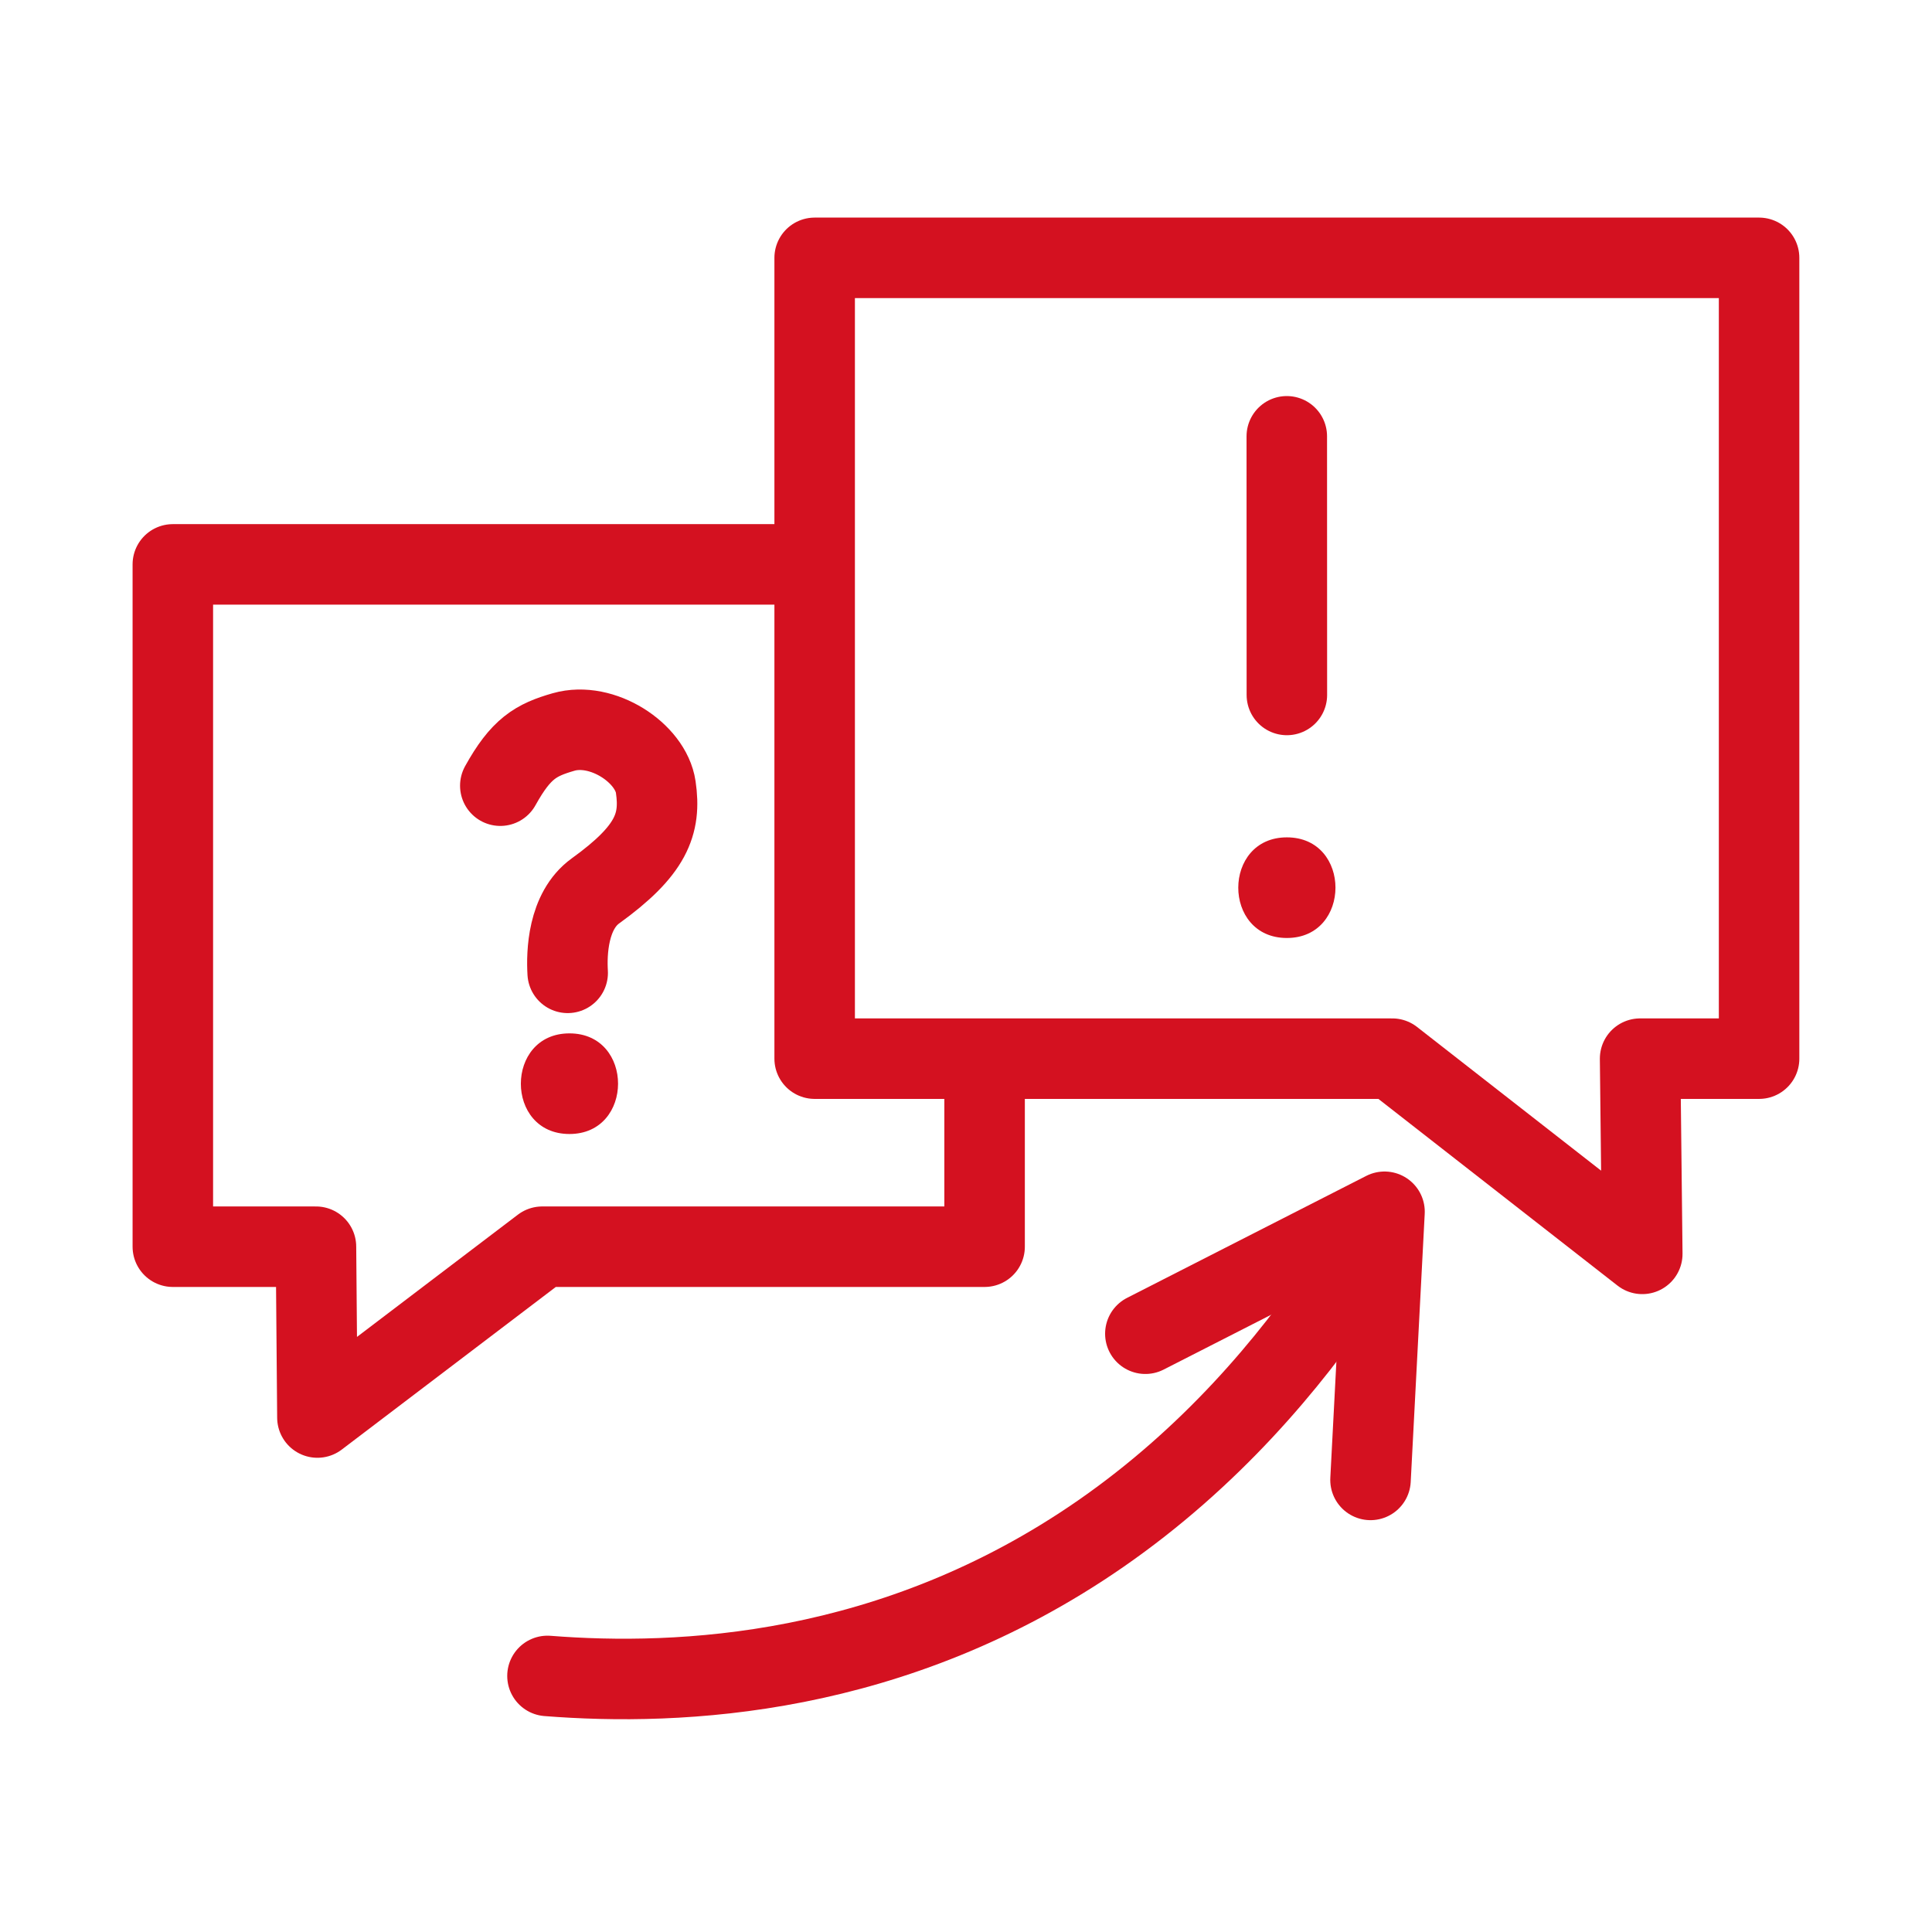
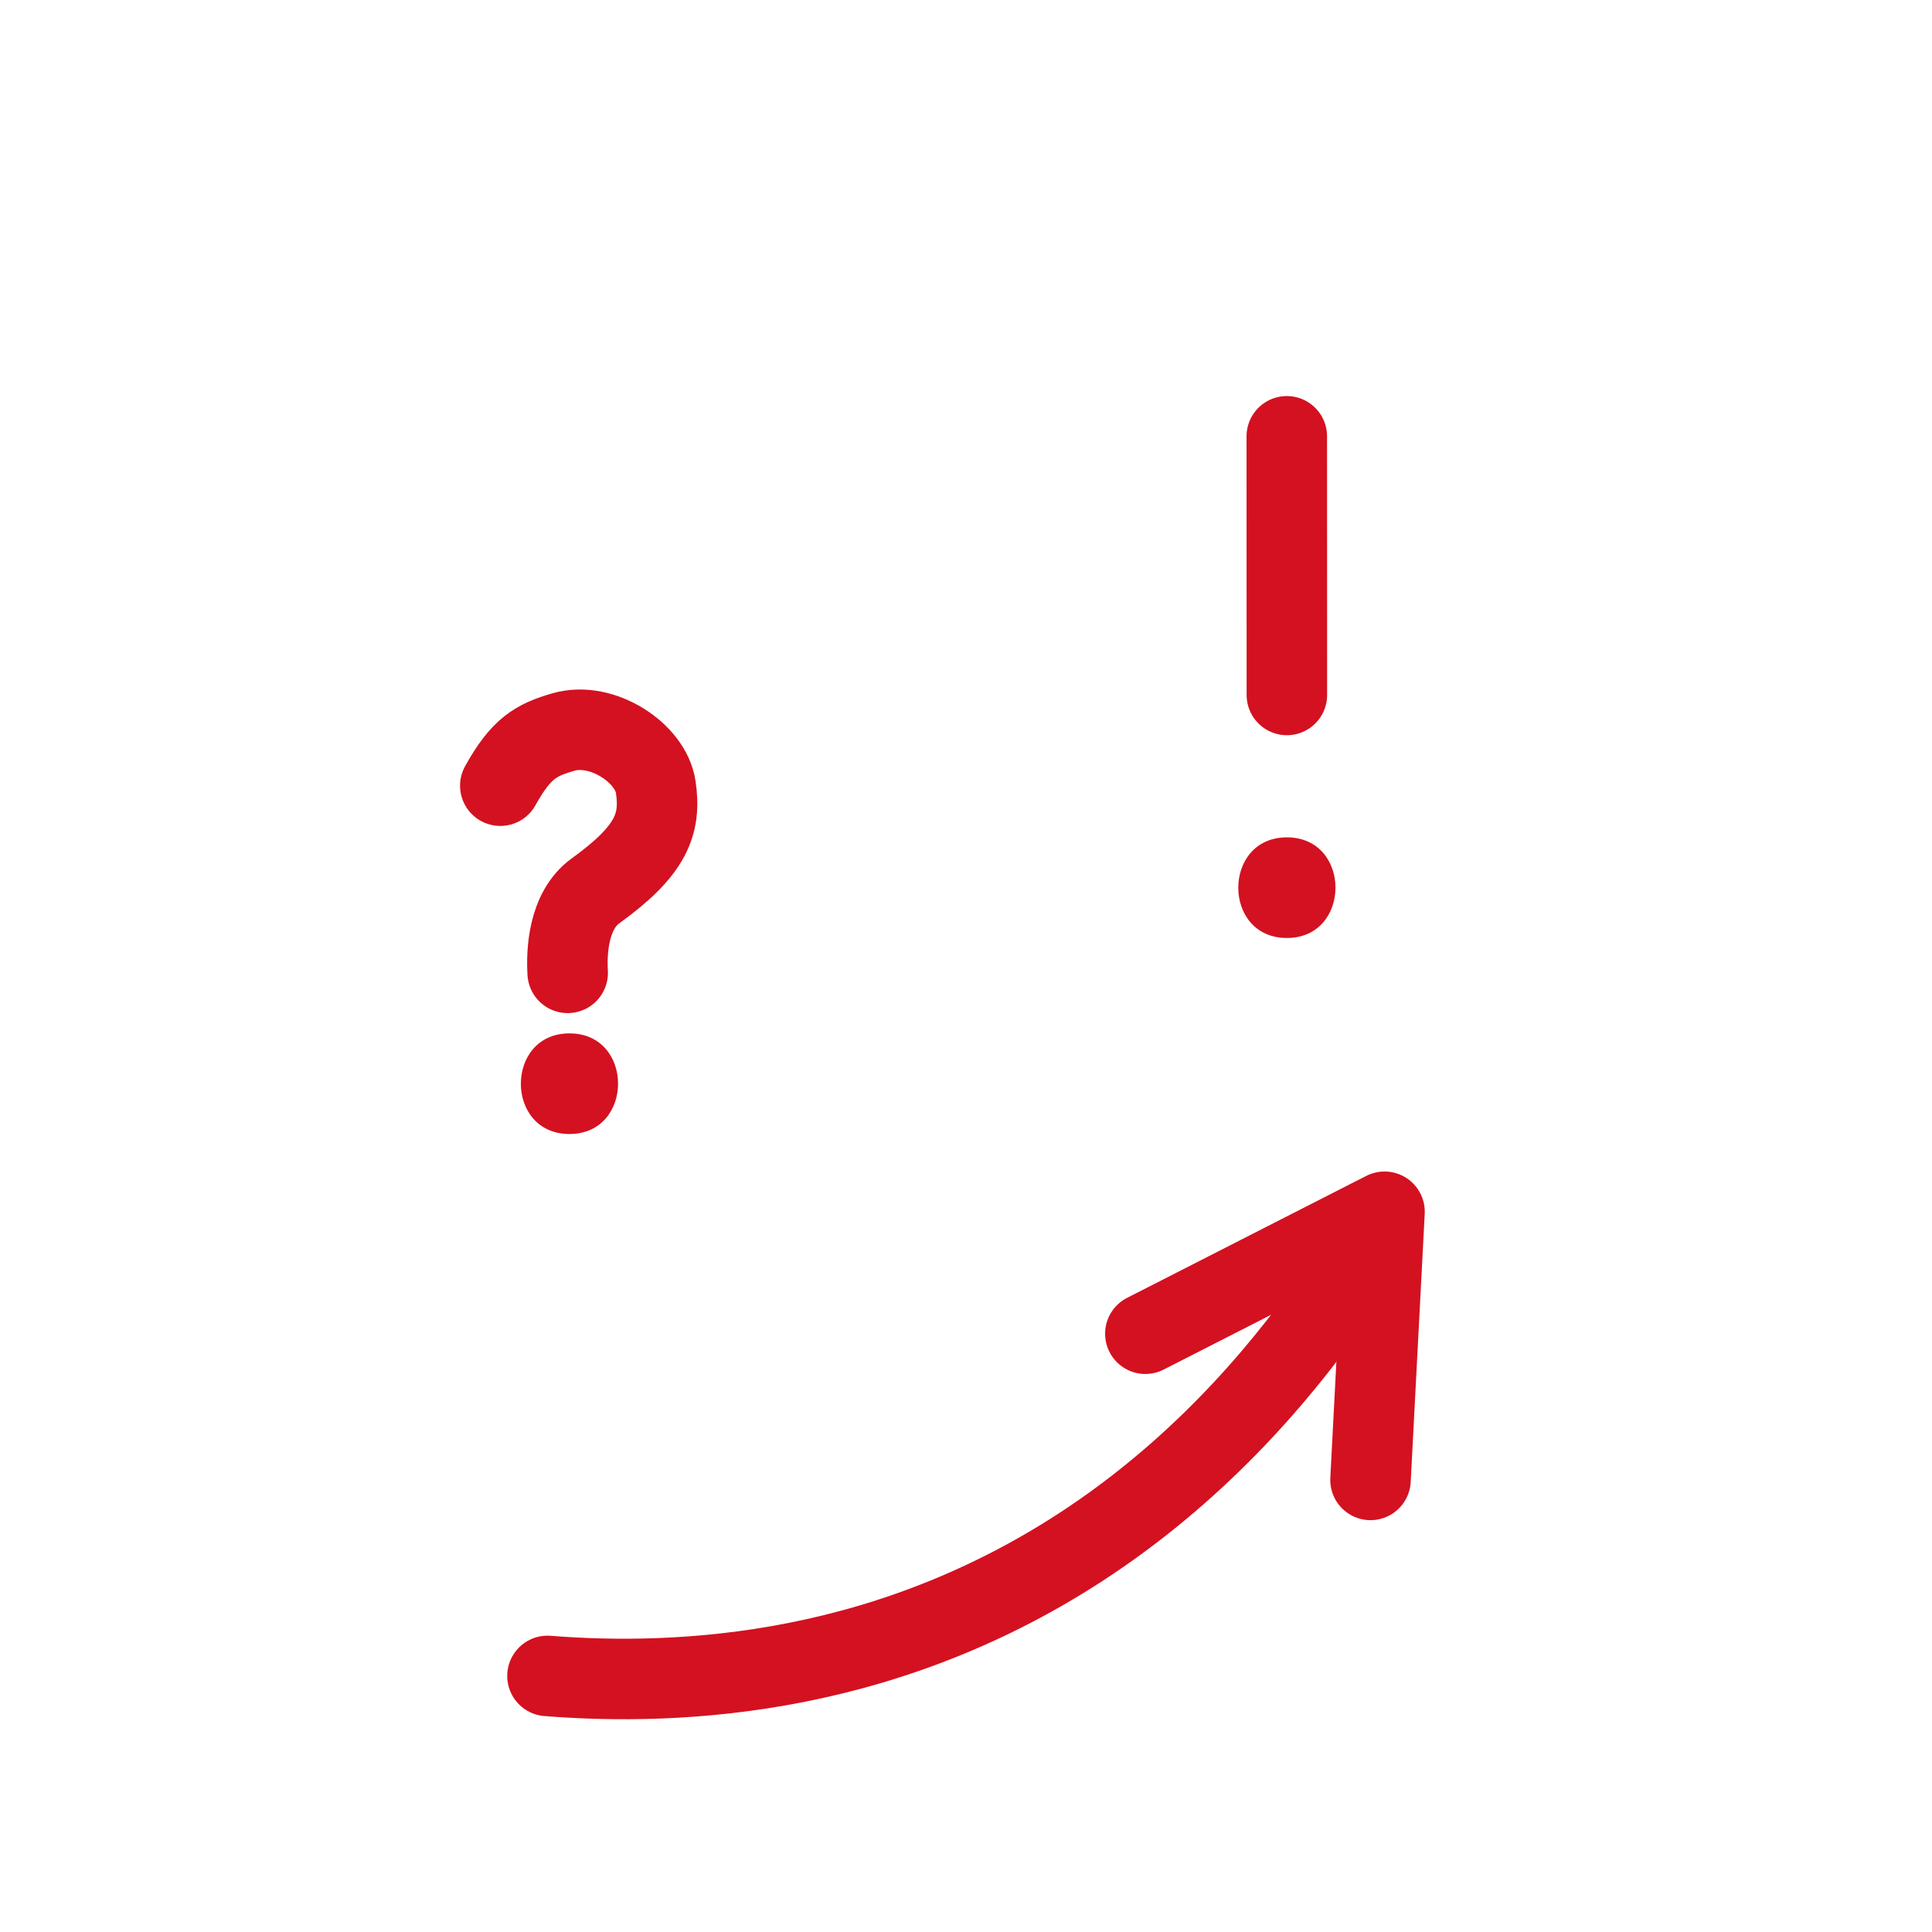
<svg xmlns="http://www.w3.org/2000/svg" id="Icon_22" data-name="Icon 22" viewBox="0 0 24 24">
  <rect width="24" height="24" fill="#fff" />
  <g>
    <g>
-       <path d="M12.231,15.487H6.736l-2.793,2.122c-.006-.707-.012-1.414-.018-2.122h-1.778V7.011H12.231V15.487Z" fill="#fff" stroke="#d41120" stroke-linecap="round" stroke-linejoin="round" />
      <path d="M6.215,9.76c.256-.462,.441-.568,.786-.667,.479-.137,1.083,.26,1.145,.684,.068,.462-.056,.79-.749,1.29-.345,.249-.36,.774-.345,1.018" fill="#fff" stroke="#d41120" stroke-linecap="round" stroke-linejoin="round" />
      <path d="M7.074,14.087c.804,0,.806-1.25,0-1.25-.804,0-.806,1.25,0,1.25h0Z" fill="#d41120" />
    </g>
    <g>
-       <path d="M21.852,13.151h-1.478c.009,.808,.018,1.617,.027,2.425-1.035-.808-2.071-1.617-3.106-2.425h-7.175V3.203h11.732V13.151Z" fill="#fff" stroke="#d41120" stroke-linecap="round" stroke-linejoin="round" />
      <line x1="15.985" y1="5.42" x2="15.986" y2="8.633" fill="none" stroke="#d41120" stroke-linecap="round" stroke-linejoin="round" />
-       <path d="M15.986,11.652c.804,0,.806-1.25,0-1.25-.804,0-.806,1.25,0,1.25h0Z" fill="#d41120" />
+       <path d="M15.986,11.652c.804,0,.806-1.25,0-1.25-.804,0-.806,1.25,0,1.25Z" fill="#d41120" />
    </g>
  </g>
  <g>
    <path d="M6.801,20.819c1.639,.129,4.299,.016,6.871-1.766,1.359-.942,2.34-2.106,3.032-3.133" fill="none" stroke="#d41120" stroke-linecap="round" stroke-linejoin="round" />
    <polyline points="17.025 18.384 17.199 15.053 14.228 16.568" fill="none" stroke="#d41120" stroke-linecap="round" stroke-linejoin="round" />
  </g>
</svg>